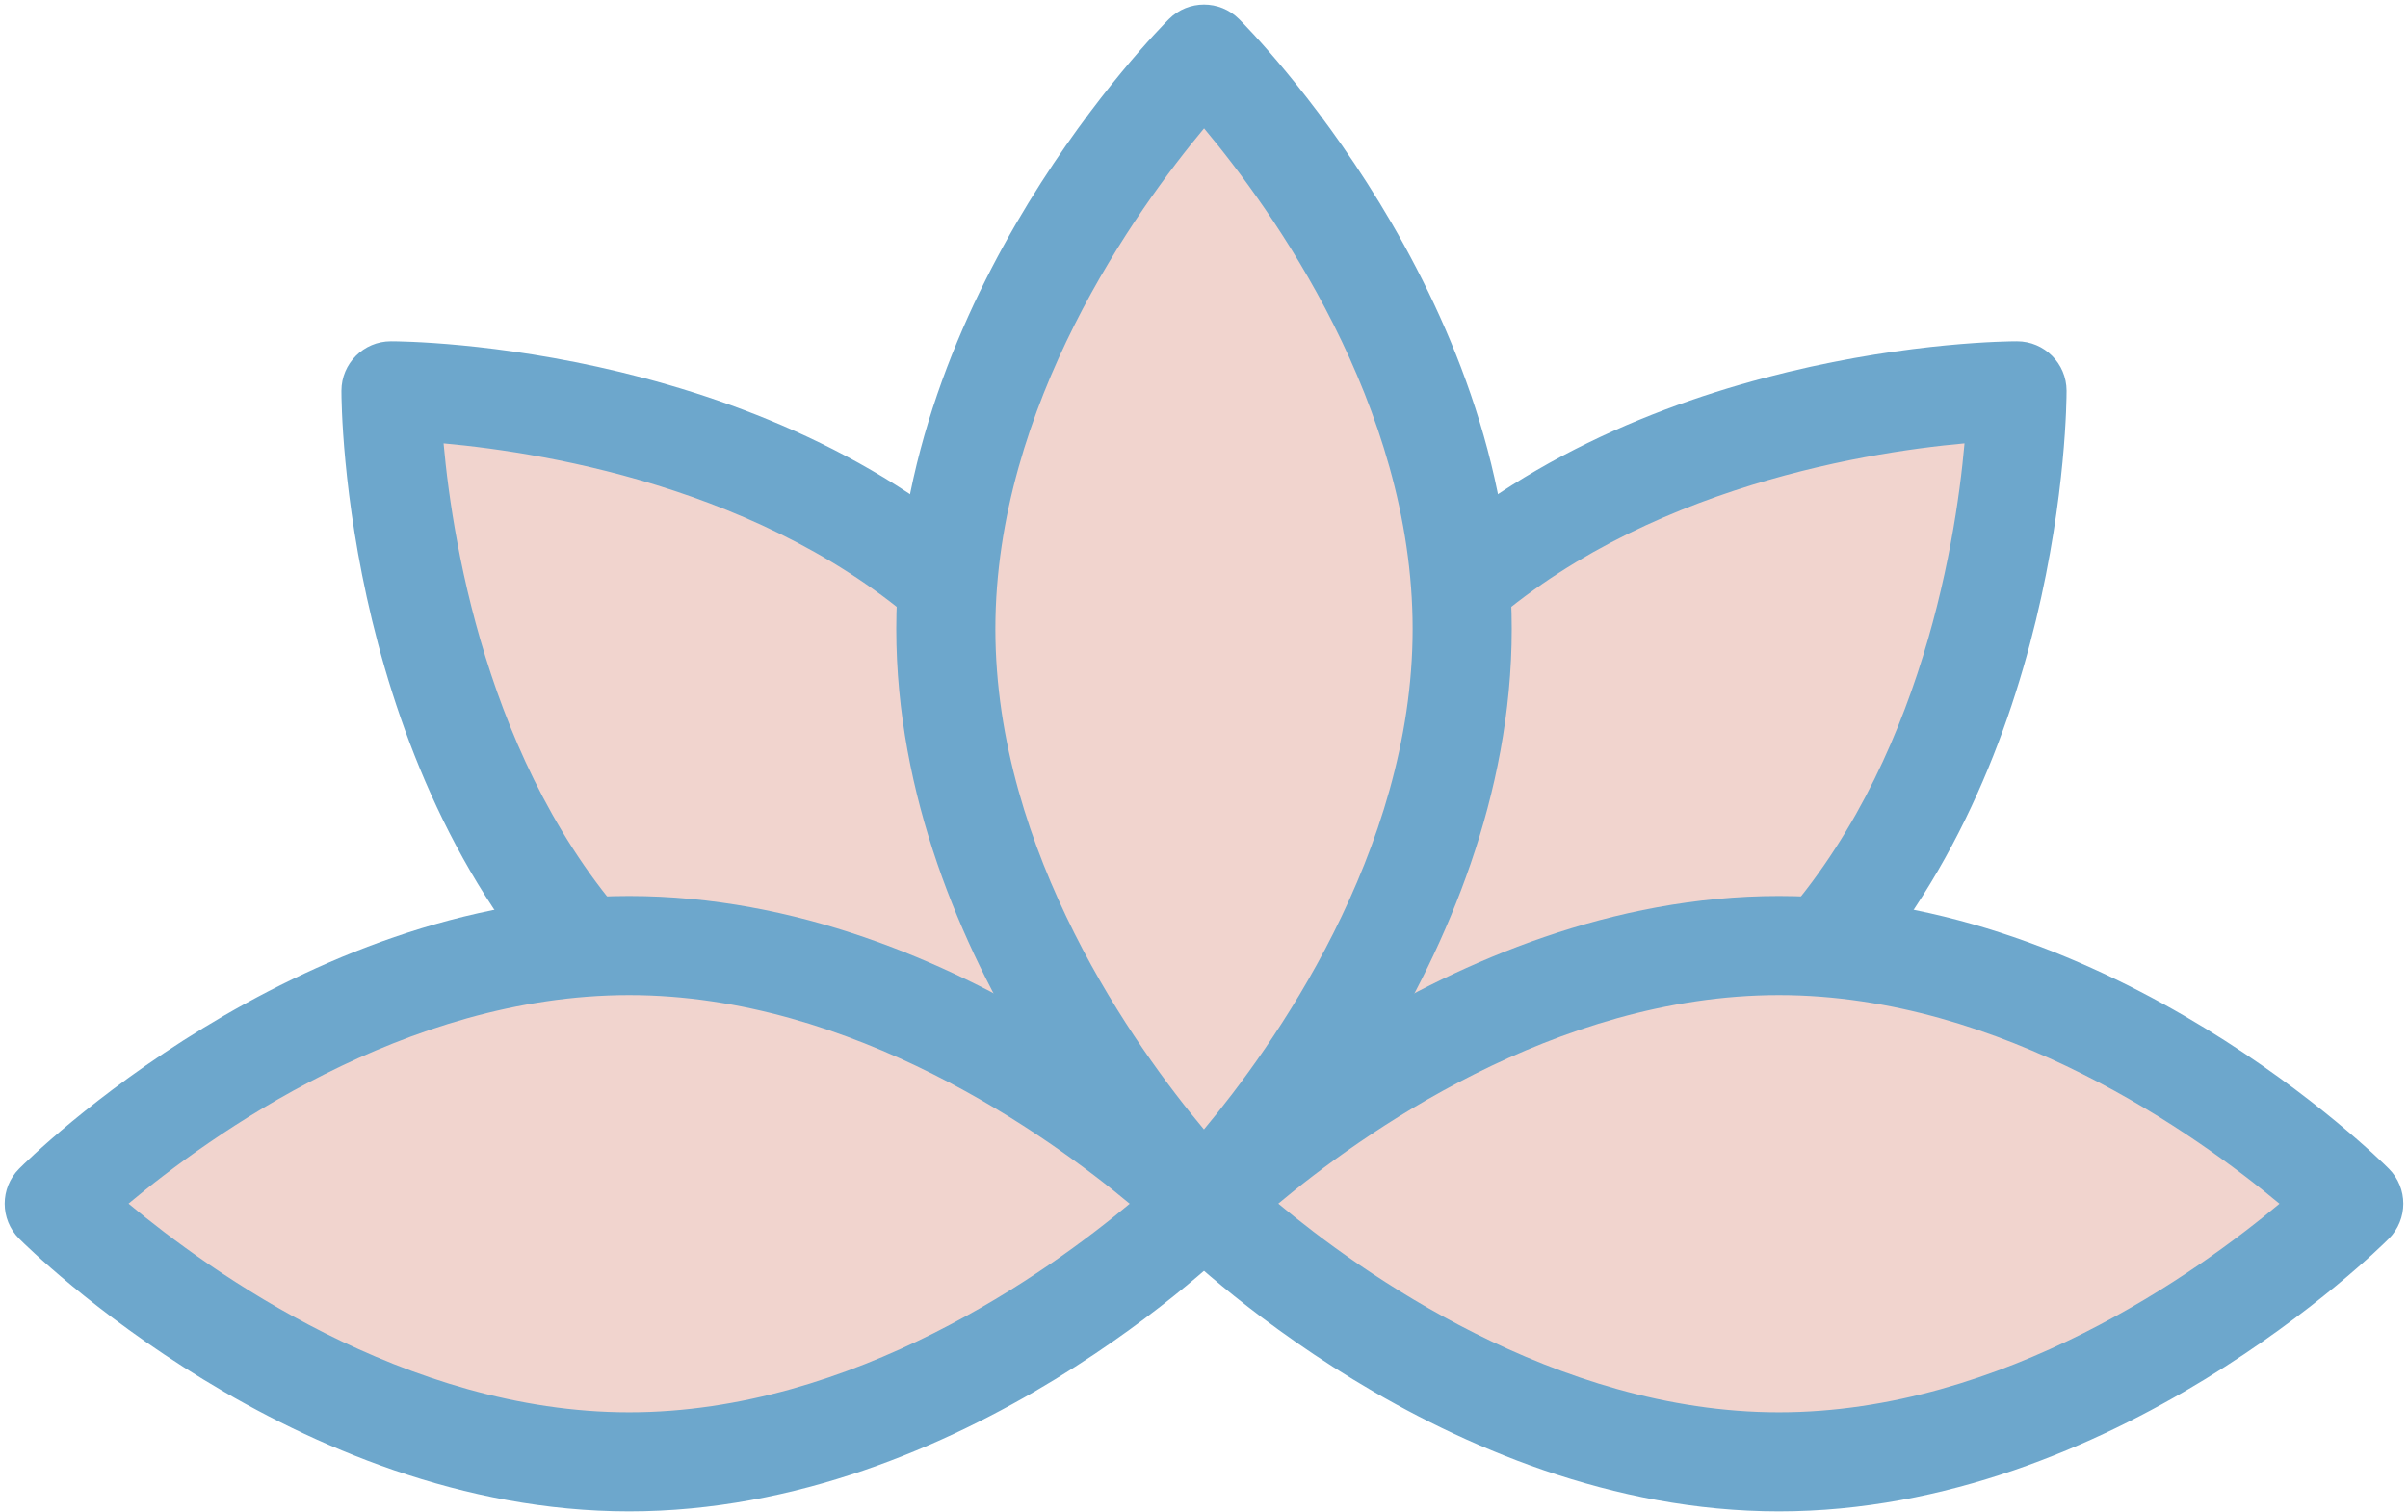
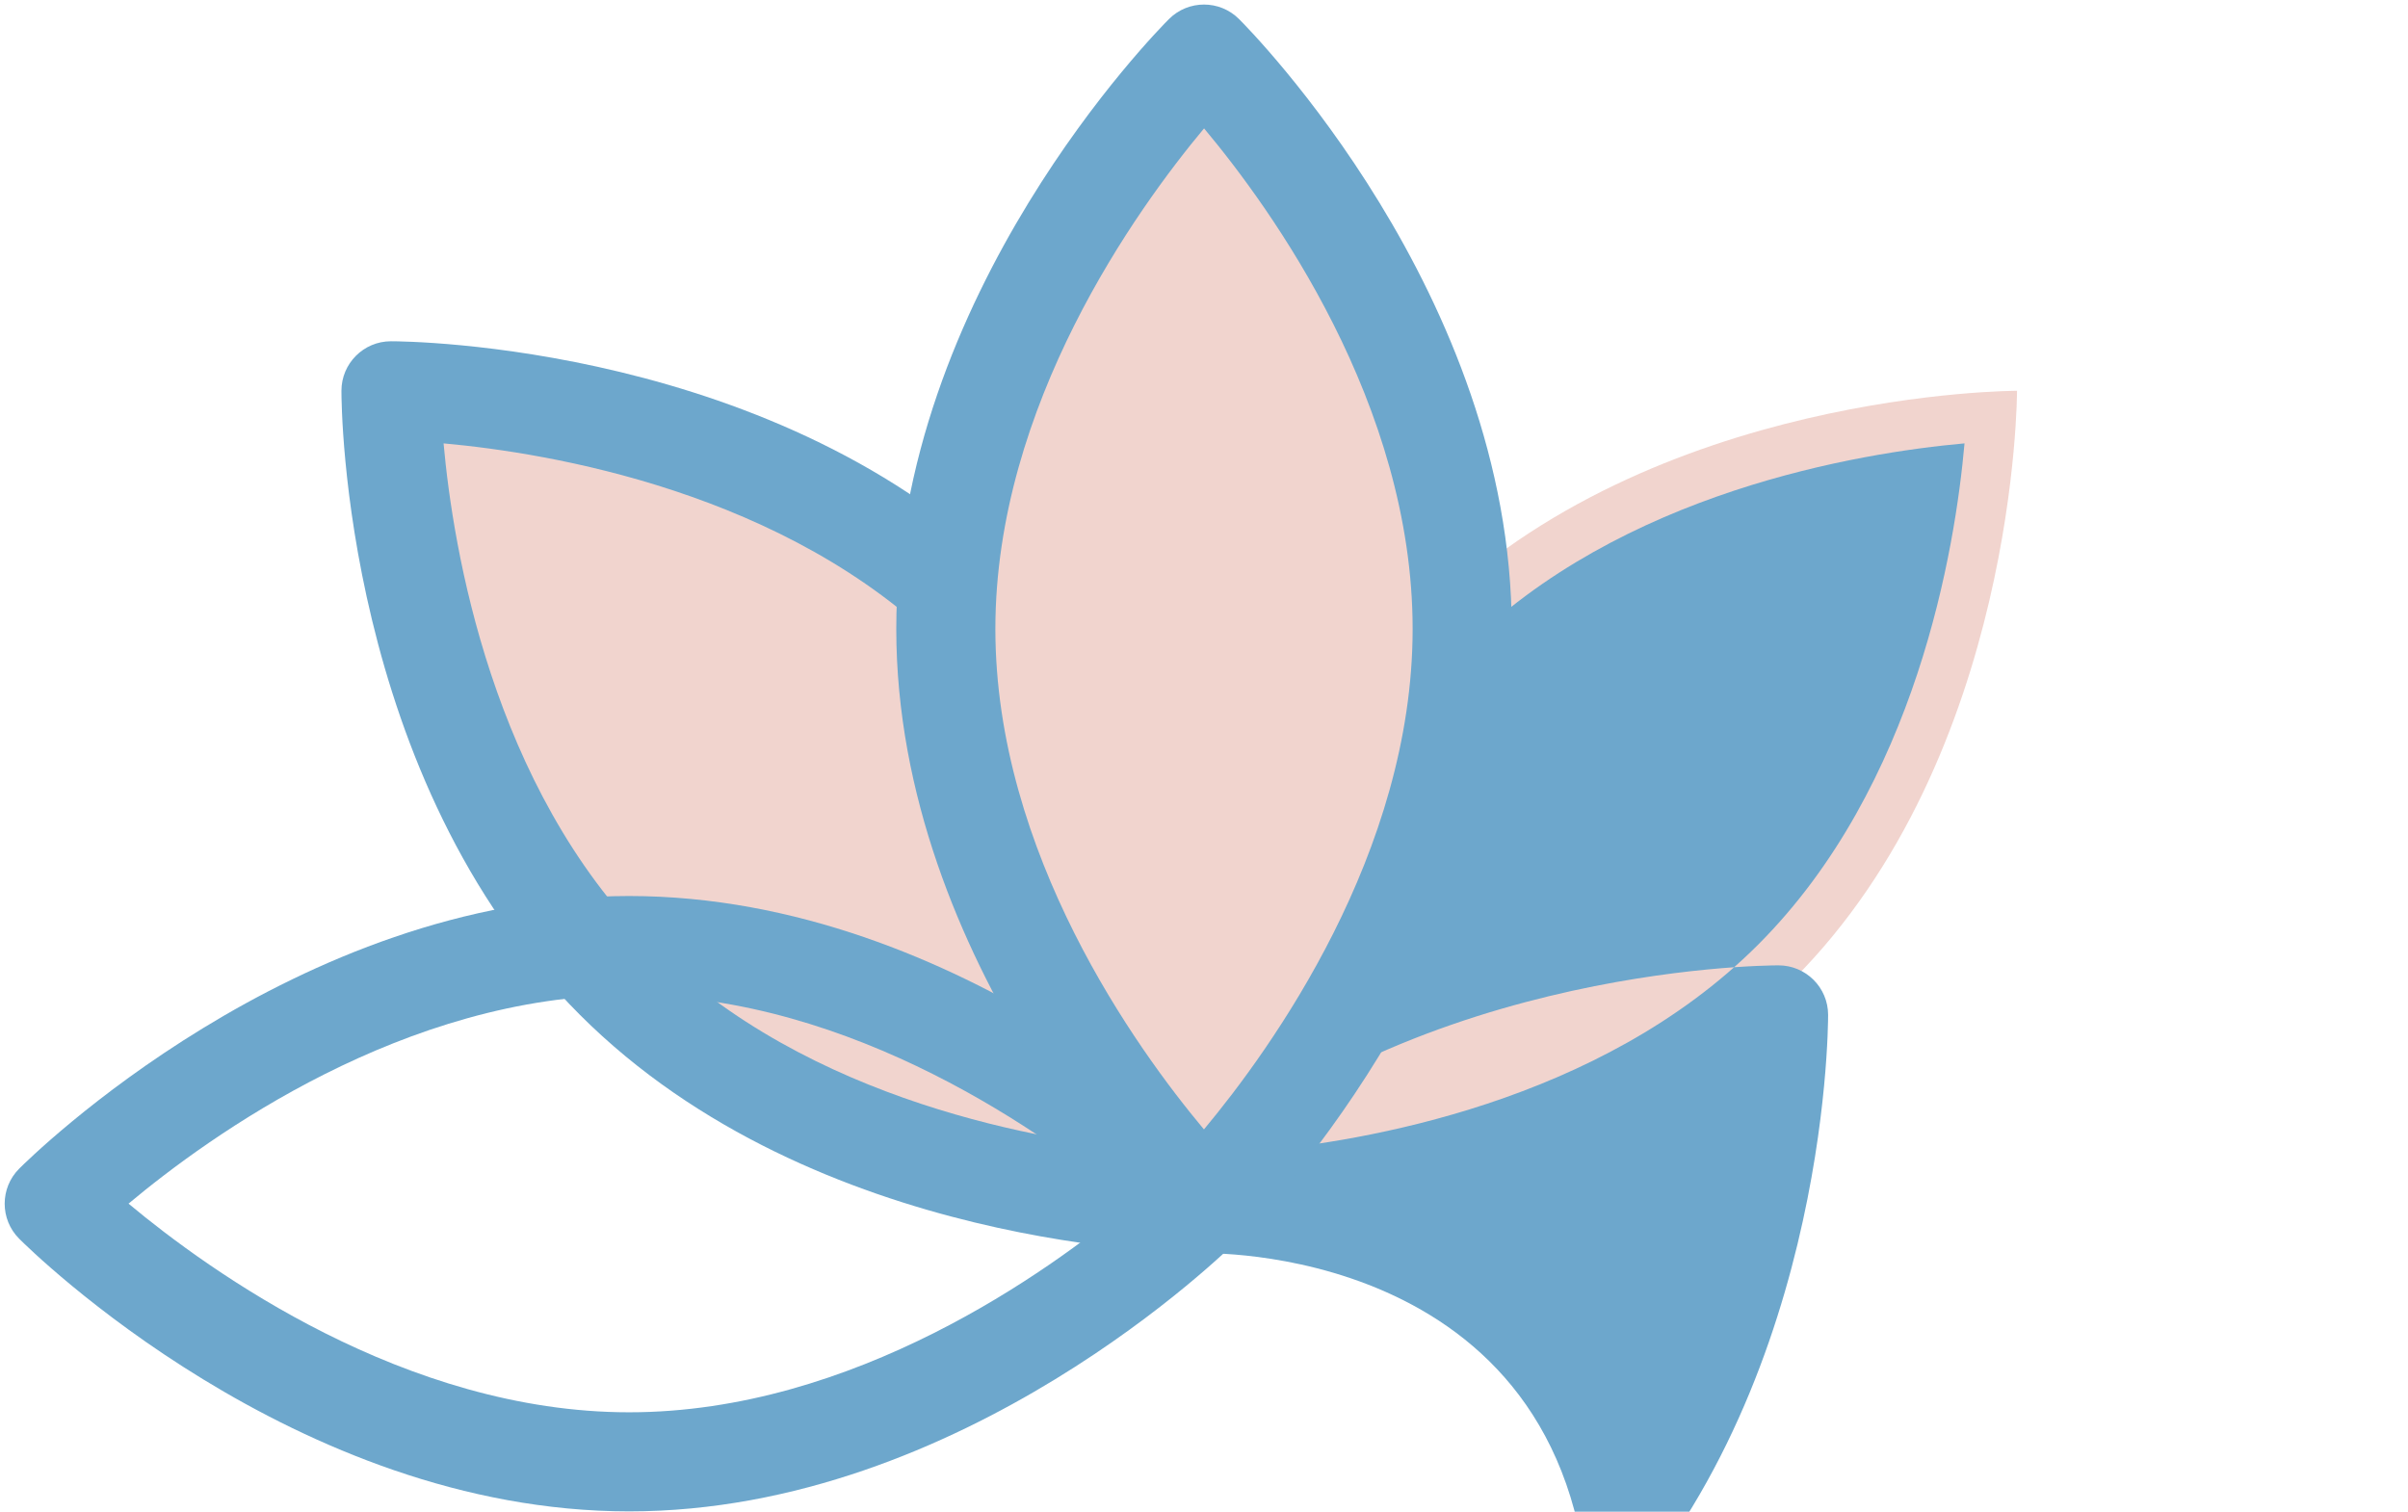
<svg xmlns="http://www.w3.org/2000/svg" fill="#000000" height="213.6" preserveAspectRatio="xMidYMid meet" version="1" viewBox="42.5 105.5 340.2 213.6" width="340.2" zoomAndPan="magnify">
  <g id="change1_3">
    <path d="M295.823,243.943c-31.718,31.718-83.223,31.64-83.223,31.64s-0.079-51.505,31.639-83.223 s83.223-31.639,83.223-31.639S327.541,212.225,295.823,243.943z" fill="#f1d4ce" />
  </g>
  <g id="change2_3">
-     <path d="M212.604,282.583c-0.003,0-0.011,0-0.014,0c-3.858-0.006-6.984-3.131-6.99-6.989 c-0.003-2.222,0.3-54.794,33.689-88.184c33.307-33.307,85.944-33.689,88.169-33.689c3.862,0,6.998,3.127,7.004,6.989 c0.003,2.222-0.301,54.794-33.69,88.183C267.465,282.2,214.828,282.583,212.604,282.583z M320.045,168.149 c-14.795,1.333-48.493,6.796-70.856,29.16c-22.434,22.434-27.86,56.061-29.172,70.844c14.801-1.333,48.494-6.798,70.856-29.16 C313.307,216.56,318.733,182.932,320.045,168.149z" fill="#6da7cc" />
+     <path d="M212.604,282.583c-0.003,0-0.011,0-0.014,0c-3.858-0.006-6.984-3.131-6.99-6.989 c33.307-33.307,85.944-33.689,88.169-33.689c3.862,0,6.998,3.127,7.004,6.989 c0.003,2.222-0.301,54.794-33.69,88.183C267.465,282.2,214.828,282.583,212.604,282.583z M320.045,168.149 c-14.795,1.333-48.493,6.796-70.856,29.16c-22.434,22.434-27.86,56.061-29.172,70.844c14.801-1.333,48.494-6.798,70.856-29.16 C313.307,216.56,318.733,182.932,320.045,168.149z" fill="#6da7cc" />
  </g>
  <g id="change1_4">
    <path d="M180.961,192.359c31.718,31.718,31.639,83.223,31.639,83.223s-51.504,0.079-83.223-31.64 s-31.64-83.223-31.64-83.223S149.243,160.641,180.961,192.359z" fill="#f1d4ce" />
  </g>
  <g id="change2_4">
    <path d="M212.61,282.583c-0.003,0-0.01,0-0.014,0c-2.224,0-54.861-0.383-88.168-33.69 c-33.389-33.389-33.693-85.961-33.69-88.183c0.006-3.858,3.132-6.984,6.99-6.989c2.238,0,54.876,0.383,88.183,33.689 c33.389,33.389,33.693,85.962,33.689,88.184C219.594,279.451,216.468,282.577,212.61,282.583z M105.168,168.151 c1.335,14.803,6.803,48.486,29.159,70.842s56.037,27.824,70.843,29.159c-1.335-14.803-6.802-48.486-29.159-70.843 S119.974,169.486,105.168,168.151z" fill="#6da7cc" />
  </g>
  <g id="change1_5">
-     <path d="M131.38,239.107c44.856,0,81.22,36.475,81.22,36.475s-36.363,36.475-81.22,36.475 s-81.22-36.475-81.22-36.475S86.524,239.107,131.38,239.107z" fill="#f1d4ce" />
-   </g>
+     </g>
  <g id="change2_5">
    <path d="M131.38,319.058c-47.219,0-84.608-36.959-86.177-38.533c-2.723-2.732-2.723-7.153,0-9.885 c1.569-1.573,38.958-38.533,86.177-38.533s84.608,36.959,86.177,38.533c2.723,2.732,2.723,7.153,0,9.885 C215.989,282.098,178.6,319.058,131.38,319.058z M60.659,275.574c11.404,9.52,39.095,29.483,70.722,29.483 c31.726,0,59.341-19.941,70.722-29.467c-11.404-9.52-39.095-29.483-70.722-29.483C99.654,246.107,72.039,266.048,60.659,275.574z" fill="#6da7cc" />
  </g>
  <g>
    <g id="change1_2">
-       <path d="M293.82,312.058c-44.856,0-81.22-36.475-81.22-36.475s36.363-36.475,81.22-36.475 s81.22,36.475,81.22,36.475S338.676,312.058,293.82,312.058z" fill="#f1d4ce" />
-     </g>
+       </g>
    <g id="change2_2">
-       <path d="M293.82,319.058c-47.219,0-84.608-36.959-86.177-38.533c-2.723-2.732-2.723-7.153,0-9.885 c1.569-1.573,38.958-38.533,86.177-38.533s84.608,36.959,86.177,38.533c2.723,2.732,2.723,7.153,0,9.885 C378.428,282.098,341.039,319.058,293.82,319.058z M223.098,275.574c11.404,9.52,39.095,29.483,70.722,29.483 c31.726,0,59.341-19.941,70.722-29.467c-11.404-9.52-39.095-29.483-70.722-29.483 C262.094,246.107,234.479,266.048,223.098,275.574z" fill="#6da7cc" />
-     </g>
+       </g>
  </g>
  <g>
    <g id="change1_1">
      <path d="M249.075,194.363c0,44.856-36.475,81.22-36.475,81.22s-36.475-36.363-36.475-81.22 c0-44.857,36.475-81.22,36.475-81.22S249.075,149.506,249.075,194.363z" fill="#f1d4ce" />
    </g>
    <g id="change2_1">
      <path d="M212.6,282.583c-1.788,0-3.576-0.681-4.942-2.042c-1.573-1.569-38.533-38.958-38.533-86.177 c0-47.22,36.959-84.609,38.533-86.178c2.732-2.724,7.152-2.724,9.885,0c1.573,1.569,38.533,38.958,38.533,86.178 c0,47.219-36.959,84.608-38.533,86.177C216.176,281.902,214.388,282.583,212.6,282.583z M212.608,123.641 c-9.52,11.404-29.483,39.095-29.483,70.722c0,31.726,19.941,59.341,29.467,70.722c9.522-11.409,29.483-39.098,29.483-70.722 C242.075,162.637,222.134,135.021,212.608,123.641z" fill="#6da7cc" />
    </g>
  </g>
</svg>